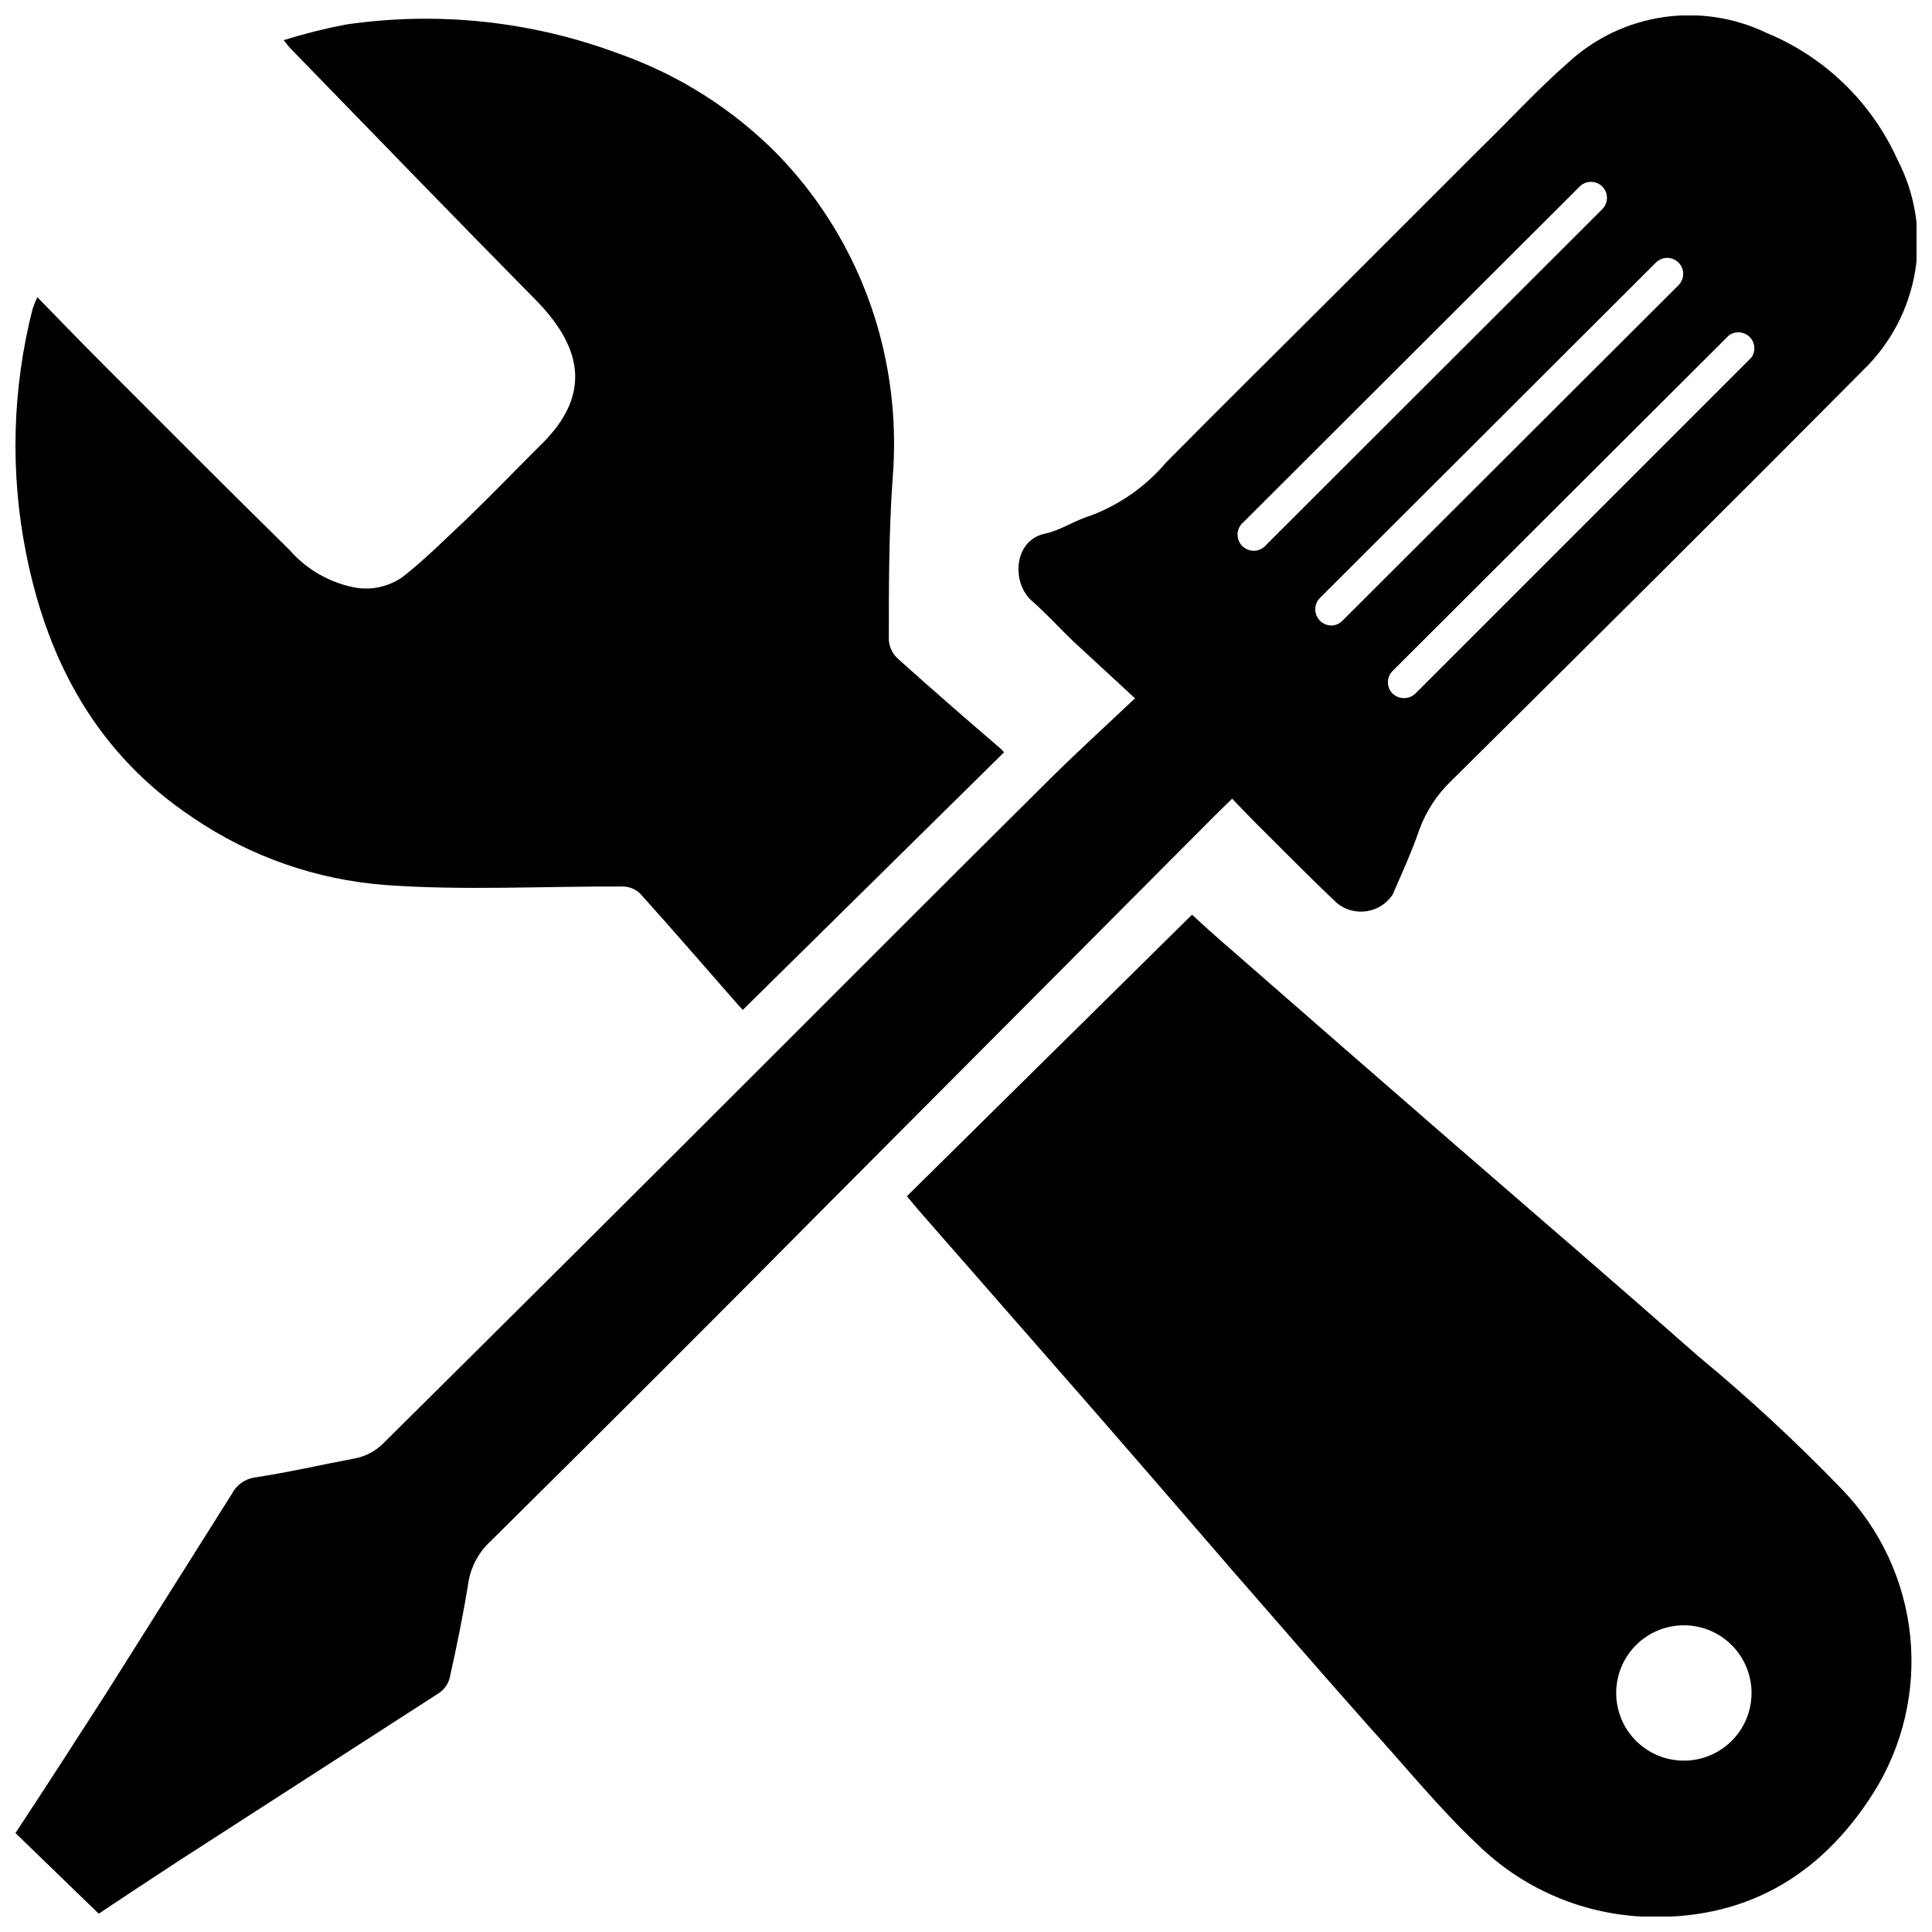
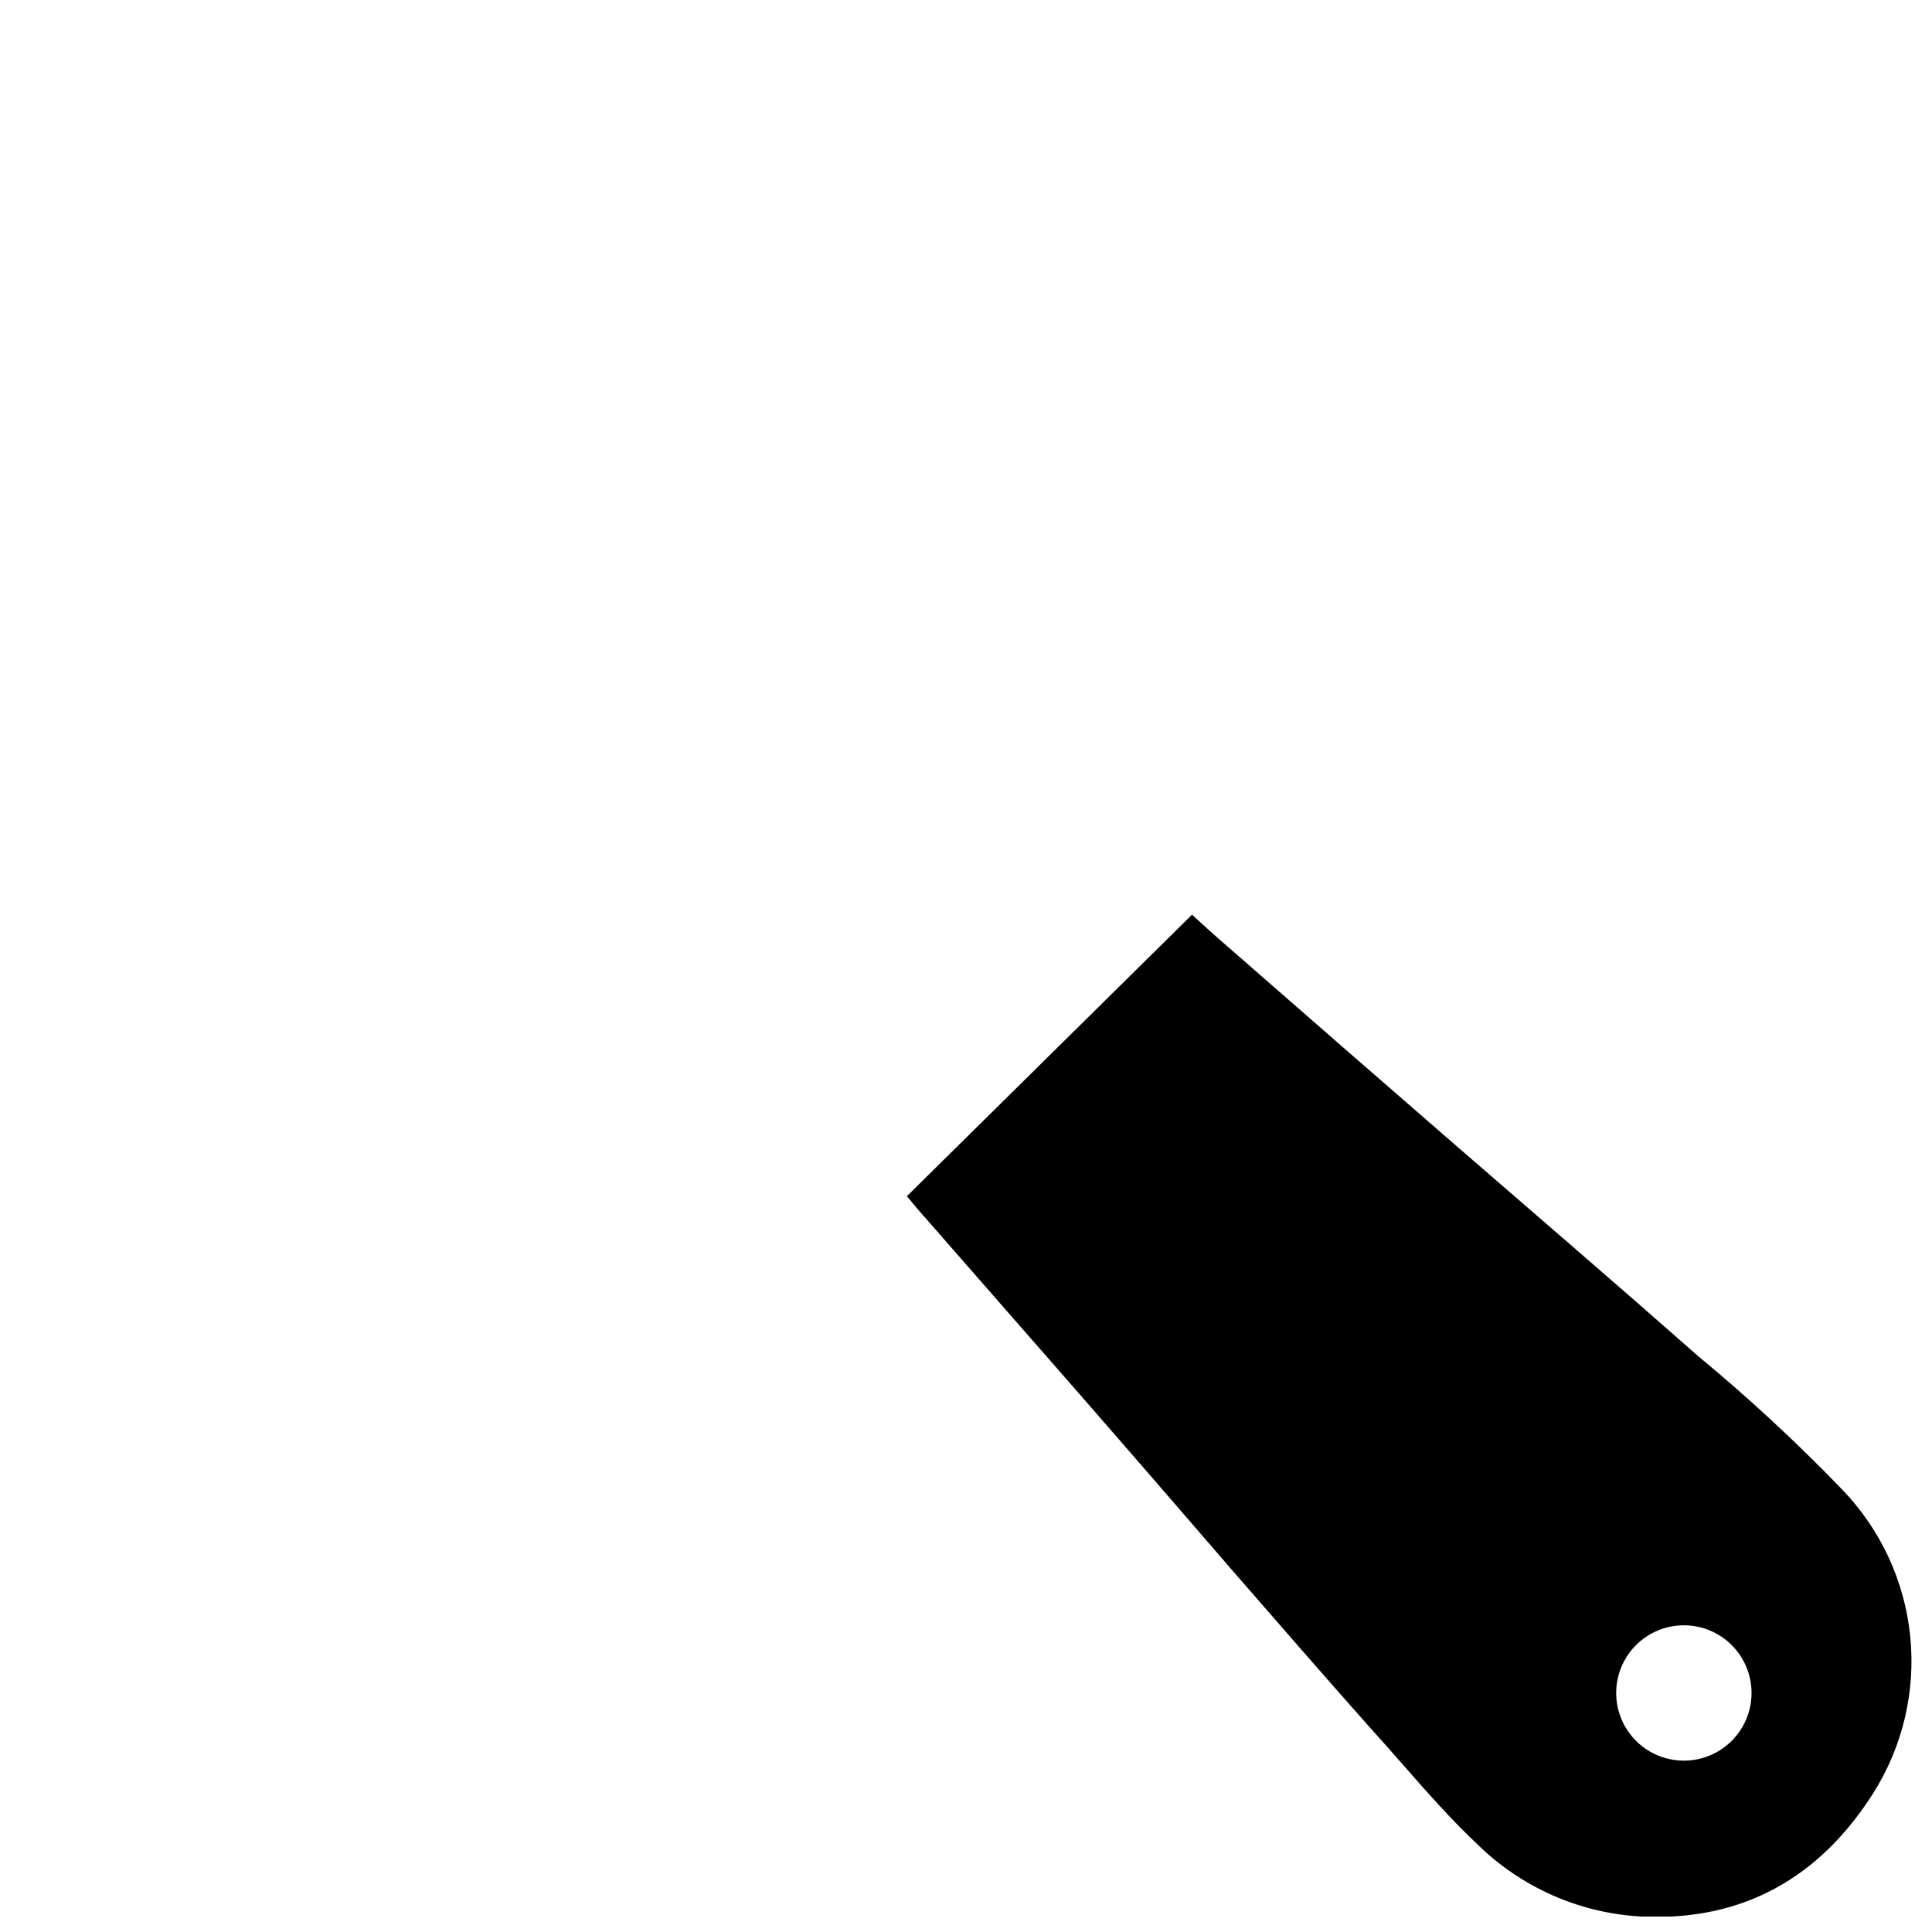
<svg xmlns="http://www.w3.org/2000/svg" width="800px" height="800px" version="1.1" viewBox="144 144 512 512">
  <defs>
    <clipPath id="c">
-       <path d="m148.09 148.09h503.81v503.81h-503.81z" />
-     </clipPath>
+       </clipPath>
    <clipPath id="b">
      <path d="m148.09 148.09h262.91v263.91h-262.91z" />
    </clipPath>
    <clipPath id="a">
      <path d="m384 386h267v265.9h-267z" />
    </clipPath>
  </defs>
  <g>
    <g clip-path="url(#c)">
-       <path d="m470.53 355.66c2.016 2.066 3.777 3.981 5.594 5.793 7.356 7.305 14.66 14.762 22.219 21.914 2.203 1.777 5.055 2.543 7.856 2.113 2.797-0.43 5.285-2.019 6.856-4.379 2.469-5.691 5.039-11.285 7.055-17.129h-0.004c1.805-4.996 4.754-9.5 8.617-13.148 36.477-36.176 72.801-72.246 108.97-108.67 7.348-7.07 12.207-16.328 13.859-26.391 1.652-10.059 0.008-20.383-4.691-29.434-6.879-15.254-19.332-27.293-34.812-33.652-8.496-4.066-18.016-5.5-27.332-4.117-9.32 1.379-18.012 5.516-24.961 11.875-8.266 7.203-15.719 15.418-23.73 23.176l-39.648 39.648c-14.461 14.41-28.969 28.766-43.328 43.277-5.394 6.367-12.332 11.246-20.152 14.156-4.082 1.211-7.859 3.879-11.992 4.734-8.363 1.812-8.918 13.098-3.375 17.887 3.828 3.324 7.203 7.106 10.883 10.629l16.375 15.113c-8.16 7.707-15.516 14.41-22.621 21.461-25.191 24.938-50.129 50.027-75.168 75.016-33.586 33.586-67.324 67.176-101.21 100.76l-0.004 0.008c-2.125 2.207-4.891 3.688-7.91 4.231-8.867 1.664-17.684 3.727-26.551 5.039-2.574 0.441-4.785 2.09-5.945 4.434l-33.352 52.898c-7.859 12.242-15.77 24.484-23.93 36.879l22.066 21.363c6.902-4.586 14.105-9.371 21.363-14.105 22.973-14.812 45.949-29.625 68.922-44.438h-0.004c1.355-0.938 2.32-2.336 2.723-3.93 1.914-8.566 3.68-17.18 5.039-25.797 0.766-4.031 2.816-7.707 5.844-10.477 30.23-29.895 60.188-59.836 89.879-89.828l102.22-102.63c1.359-1.359 2.769-2.668 4.383-4.281zm131.59-122.73c1.672-1.27 4.019-1.125 5.519 0.336 1.504 1.465 1.707 3.809 0.477 5.512l-89.023 89.02c-1.691 1.613-4.352 1.613-6.043 0-0.797-0.793-1.246-1.871-1.246-2.996s0.449-2.203 1.246-2.996zm-13.297-19.344c0.797 0.793 1.242 1.871 1.242 2.996s-0.445 2.203-1.242 3l-89.074 88.922c-0.777 0.809-1.852 1.266-2.973 1.258-1.707-0.023-3.238-1.059-3.894-2.633-0.656-1.578-0.312-3.394 0.871-4.621l89.074-88.922c0.793-0.797 1.871-1.246 2.996-1.246s2.203 0.449 3 1.246zm-115.27 68.77 89.074-88.922c1.656-1.656 4.34-1.656 5.996 0 1.652 1.656 1.652 4.34 0 5.996l-89.023 88.922c-0.758 0.949-1.887 1.535-3.102 1.605-1.215 0.07-2.402-0.379-3.266-1.234-0.863-0.855-1.32-2.039-1.262-3.254 0.062-1.215 0.637-2.348 1.582-3.113z" />
-     </g>
+       </g>
    <g clip-path="url(#b)">
-       <path d="m195.2 360.75c15.121 10.262 32.664 16.395 50.887 17.785 20.859 1.512 41.867 0.301 62.824 0.402 1.738-0.023 3.418 0.625 4.684 1.816 8.262 9.168 16.375 18.539 24.535 27.859 1.059 1.258 2.215 2.469 2.719 3.023l69.227-68.266-0.656-0.754c-9.418-8.113-18.438-15.922-27.457-24.035-1.438-1.297-2.305-3.106-2.418-5.039 0-14.258 0-28.465 1.008-42.672 0.98-11.82 0.078-23.727-2.668-35.266-4.508-18.949-14.008-36.344-27.508-50.383-11.91-12.16-26.461-21.418-42.523-27.051-23.055-8.598-47.902-11.23-72.246-7.66-5.547 1.07-11.031 2.449-16.426 4.133 1.008 1.258 1.461 1.863 1.965 2.367 21.664 22.27 43.227 44.586 64.992 66.652 12.746 13.047 14.461 25.695 0.605 38.793-6.551 6.551-12.695 12.949-19.195 19.195-5.391 5.039-10.832 10.531-16.676 15.113v0.004c-3.863 2.801-8.738 3.828-13.402 2.82-6.469-1.367-12.32-4.797-16.676-9.773-16.574-16.273-33-32.797-49.422-49.223-5.742-5.742-11.387-11.586-17.48-17.836h-0.004c-0.477 1.016-0.898 2.059-1.258 3.125-5.398 21.199-5.984 43.336-1.715 64.789 5.793 29.07 19.047 53.305 44.285 70.078z" />
-     </g>
+       </g>
    <g clip-path="url(#a)">
      <path d="m594.02 503.38c-21.363-18.84-42.875-37.332-64.438-56.023-19.918-17.297-39.785-34.613-59.602-51.941-3.629-3.125-7.152-6.297-10.078-9.02l-75.57 74.613 2.82 3.375 43.023 49.172c13.504 15.469 26.953 31.035 40.305 46.5 12.242 14.055 24.484 28.164 36.93 42.168 9.168 10.078 18.035 21.059 28.113 30.531l0.004 0.004c11.676 11.465 27.137 18.273 43.48 19.145 26.953 1.309 47.258-10.43 61.363-32.598v0.004c7.871-12.41 11.344-27.109 9.855-41.73-1.492-14.621-7.856-28.312-18.07-38.879-12.035-12.484-24.77-24.277-38.137-35.32zm-3.777 107.21c-4.762 0-9.324-1.891-12.691-5.258-3.363-3.367-5.25-7.934-5.246-12.695 0.004-4.758 1.902-9.32 5.273-12.684 3.367-3.359 7.938-5.242 12.695-5.234 4.762 0.012 9.32 1.91 12.68 5.285 3.359 3.371 5.238 7.941 5.223 12.703-0.012 4.746-1.906 9.297-5.269 12.648-3.363 3.352-7.918 5.234-12.664 5.234z" />
    </g>
  </g>
</svg>